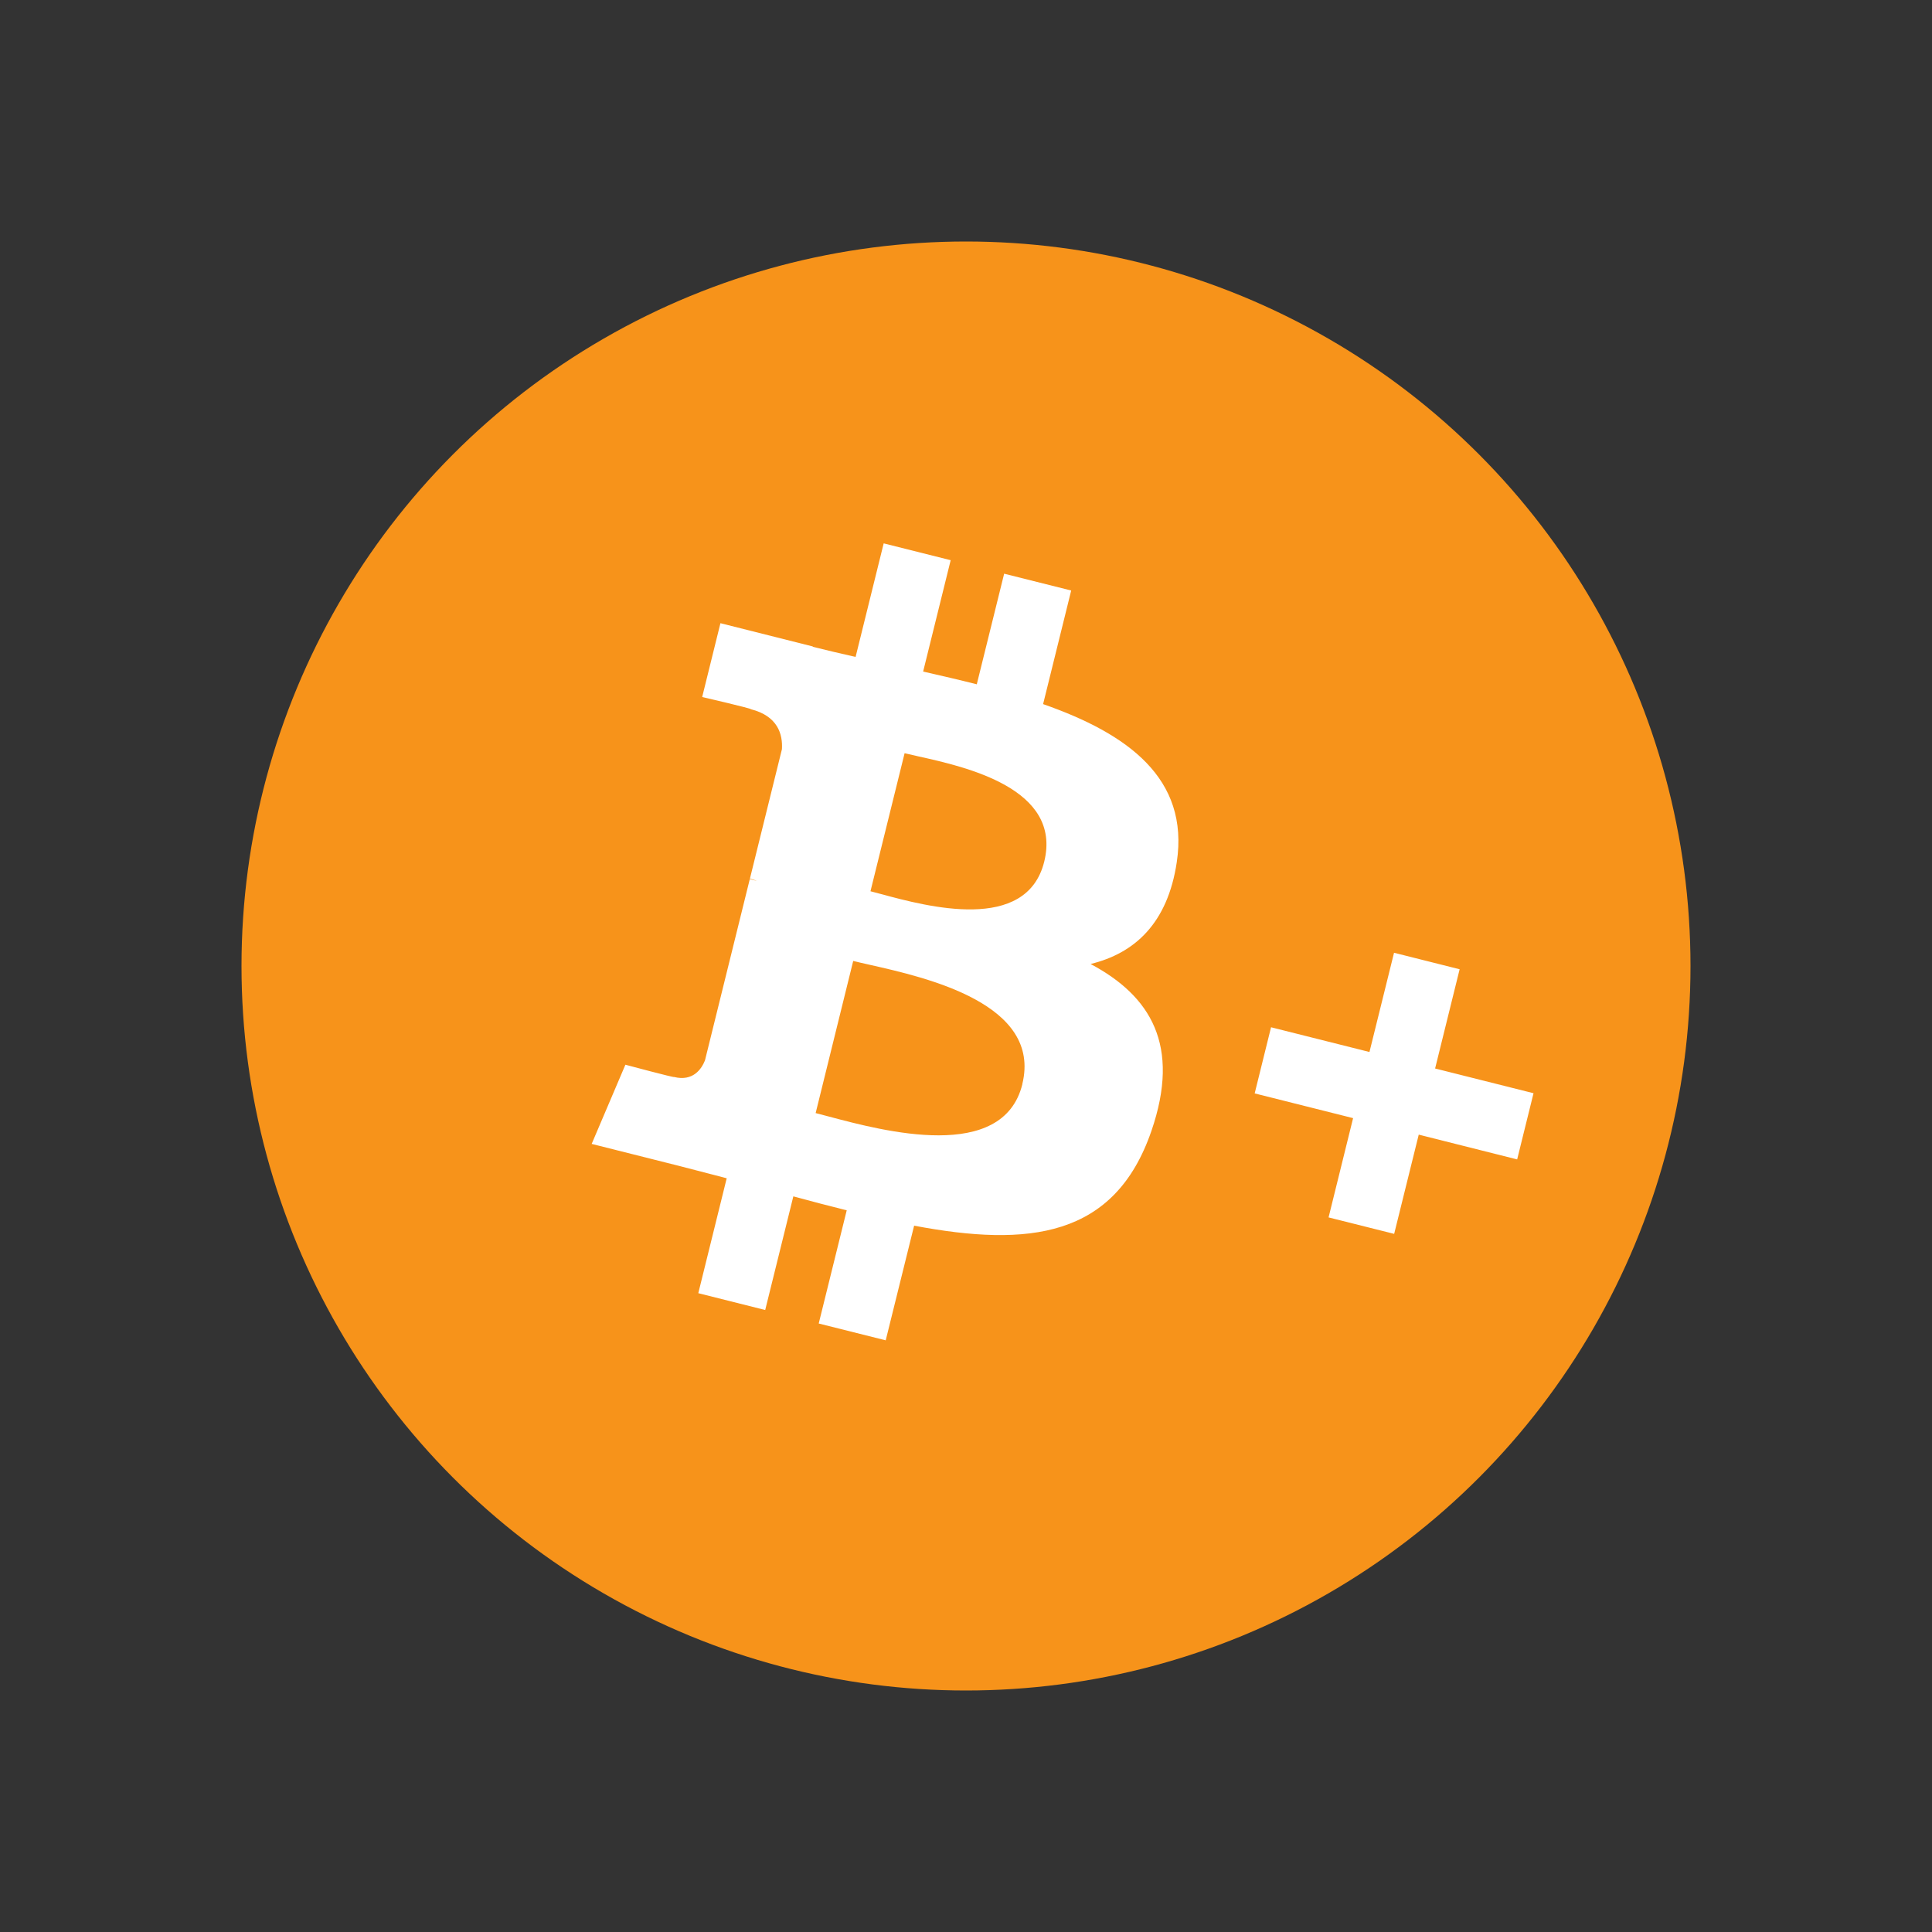
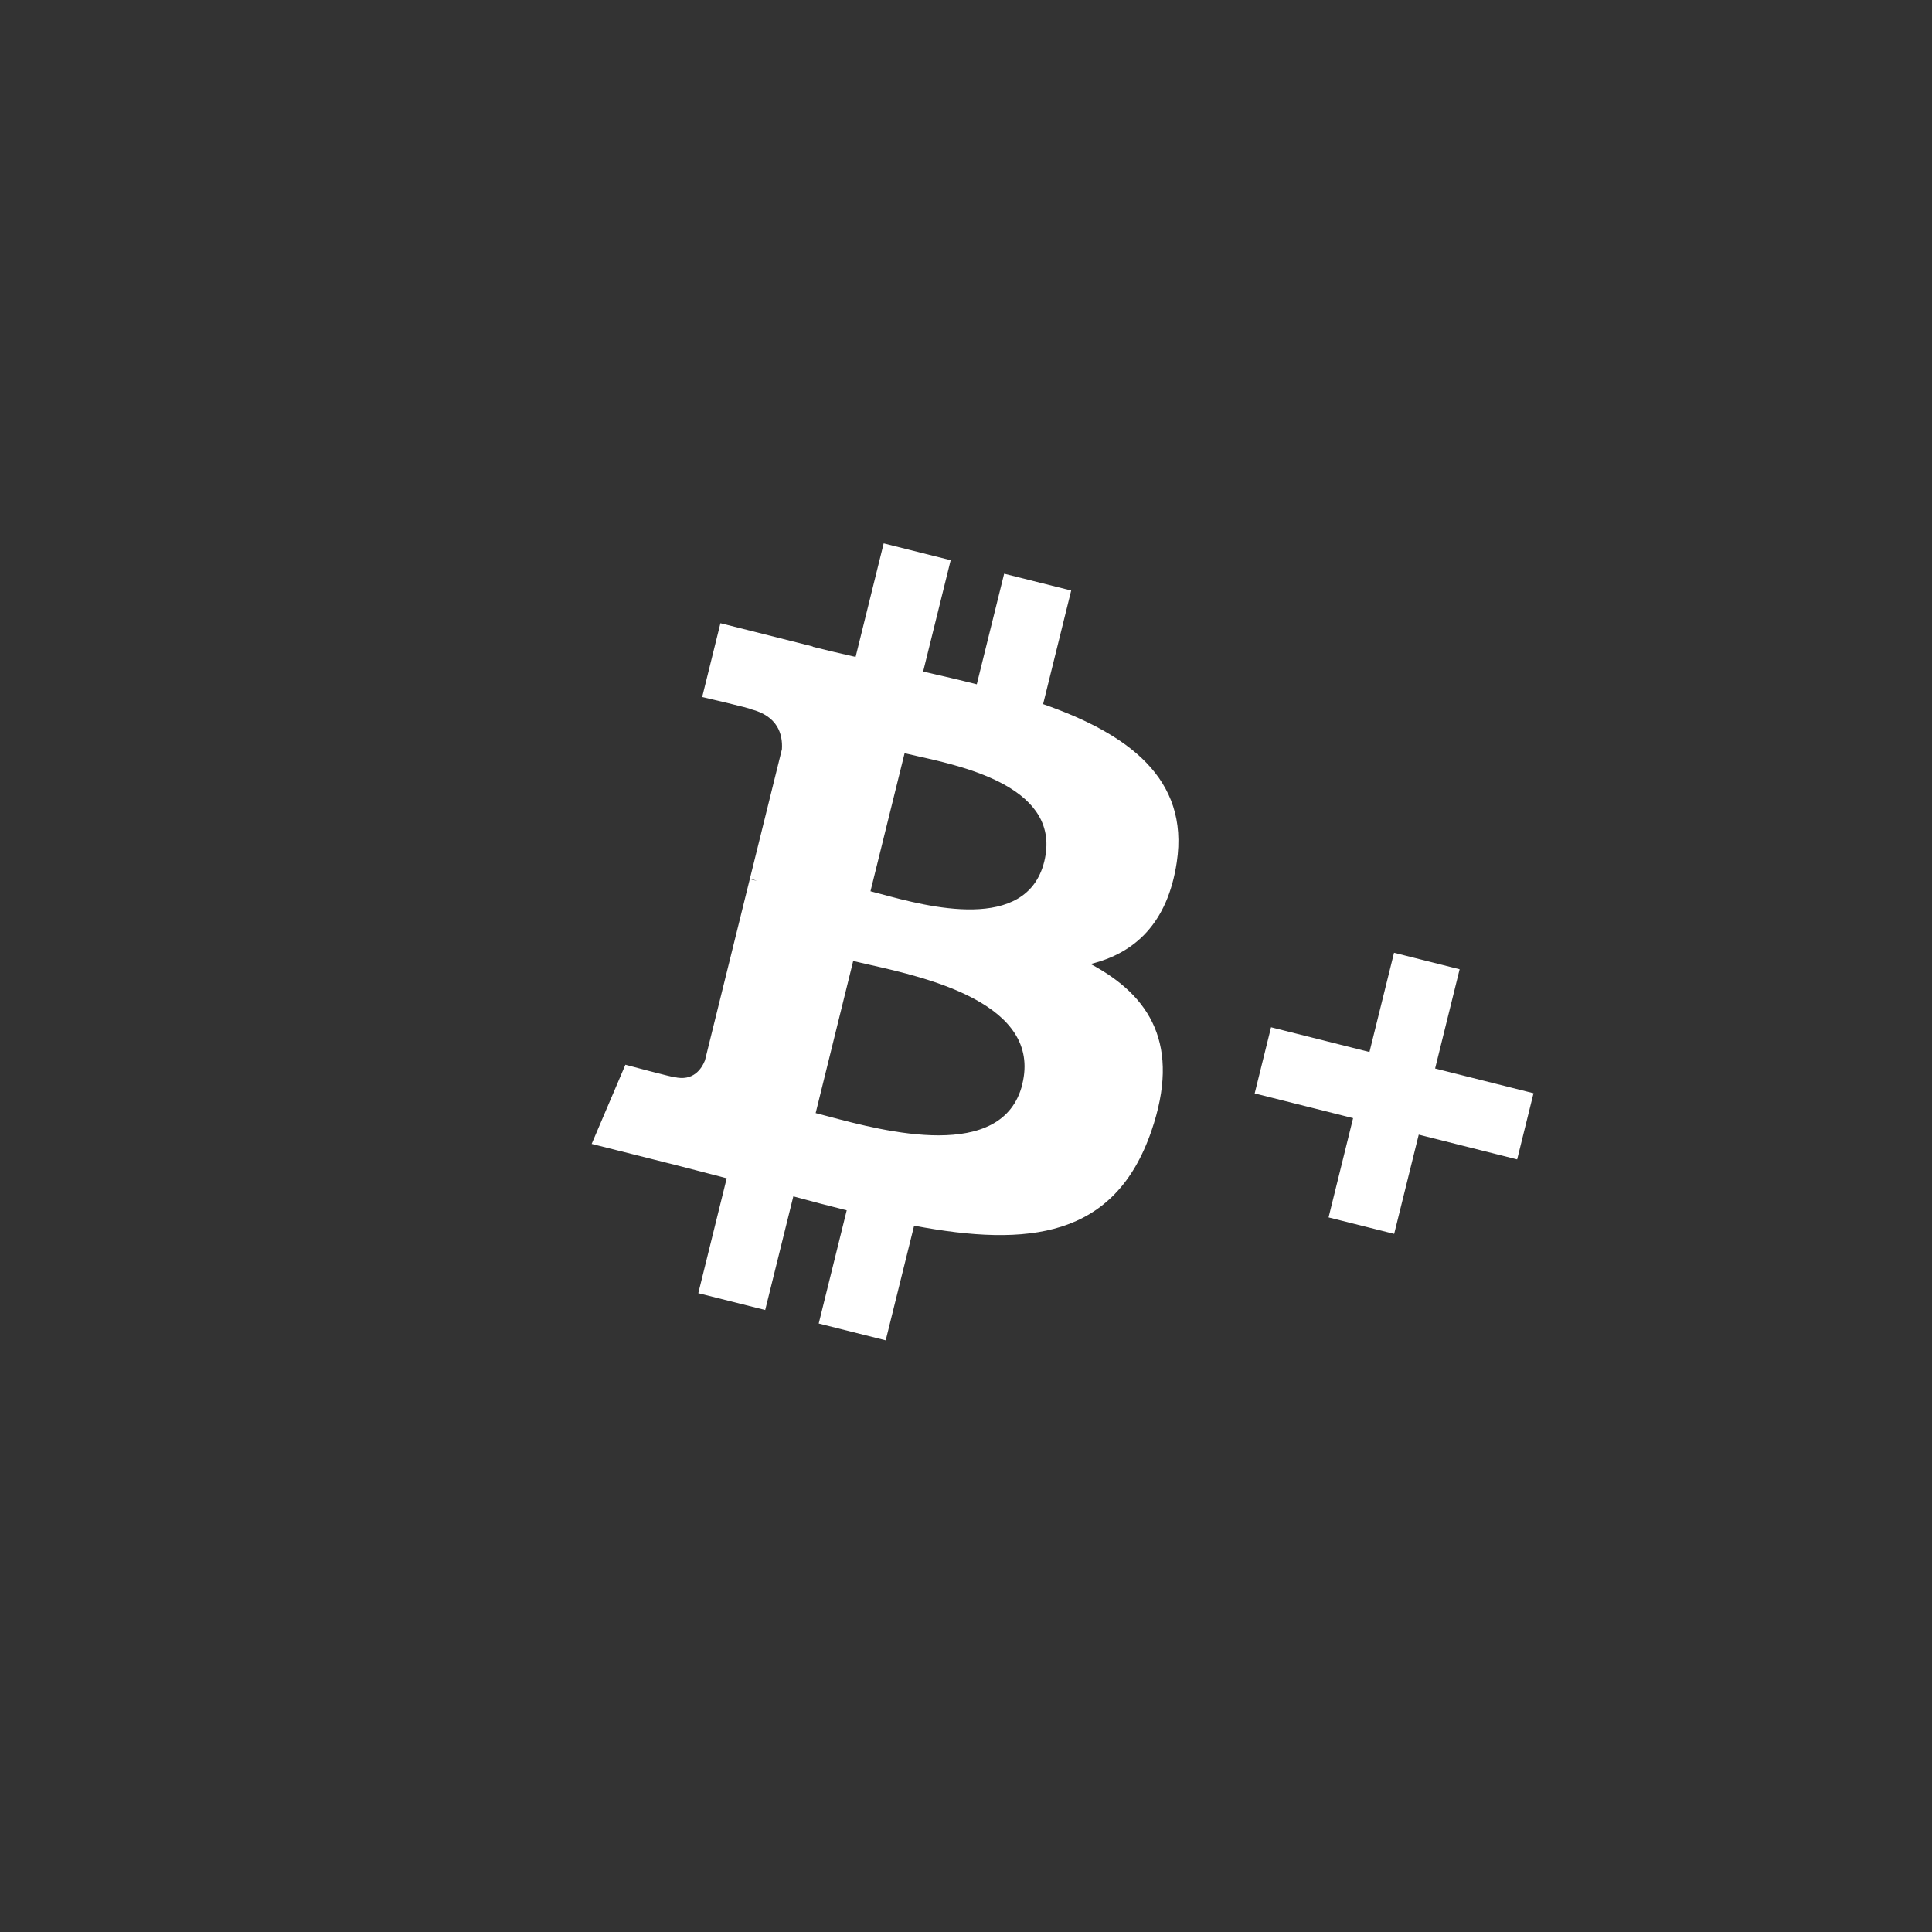
<svg xmlns="http://www.w3.org/2000/svg" width="800" height="800" viewBox="0 0 800 800" fill="none">
  <rect x="0" y="0" width="800" height="800" fill="#333333" stroke="none" />
-   <circle cx="400" cy="400" r="300" fill="#F7931A" />
  <path fill-rule="evenodd" clip-rule="evenodd" d="M451.584 399.167C469.748 394.762 483.488 382.414 487.278 357.004C492.505 322.295 466.948 303.792 431.926 291.557L443.556 244.519L415.797 237.555L404.465 283.35C397.184 281.506 389.698 279.774 382.25 278.08L393.656 231.964L365.915 225L354.284 272.019C348.236 270.645 342.299 269.271 336.549 267.822L336.587 267.69L298.317 258.053L290.756 288.621C290.756 288.621 311.347 293.383 310.899 293.665C322.156 296.508 324.154 304.15 323.78 310.229L310.526 363.818C311.51 364.065 312.477 364.38 313.419 364.759L310.47 364.025L291.914 439.09C290.513 442.61 287.004 447.899 279.126 445.96C279.406 446.355 258.964 440.878 258.964 440.878L245 473.667L281.123 482.758C285.194 483.785 289.21 484.838 293.188 485.882L293.191 485.883C295.779 486.562 298.351 487.237 300.912 487.897L289.151 535.481L316.854 542.445L328.503 495.388C335.85 497.397 343.218 499.323 350.607 501.167L339.014 548.036L366.755 555L378.516 507.529C425.859 516.47 461.515 512.555 476.749 468.378C489.014 432.803 476.431 412.399 451.584 399.167ZM577.296 510.917L587.47 469.827L628.223 480.086L635 452.68L594.247 442.44L604.403 401.35L577.24 394.517L567.066 435.607L526.313 425.368L519.536 452.755L560.289 462.995L550.134 504.103L577.296 510.917ZM423.301 448.953C431.541 415.62 383.604 404.798 360.16 399.505C357.524 398.91 355.197 398.385 353.295 397.906L337.744 460.905C339.302 461.295 341.129 461.782 343.175 462.327L343.176 462.327C365.833 468.365 415.291 481.545 423.339 448.934L423.301 448.953ZM380.294 313.203C399.84 317.551 439.877 326.457 432.393 356.797C425.043 386.474 383.779 375.329 364.933 370.239C363.243 369.783 361.734 369.376 360.445 369.05L374.577 311.886C376.159 312.283 378.097 312.714 380.294 313.203Z" fill="white" />
</svg>